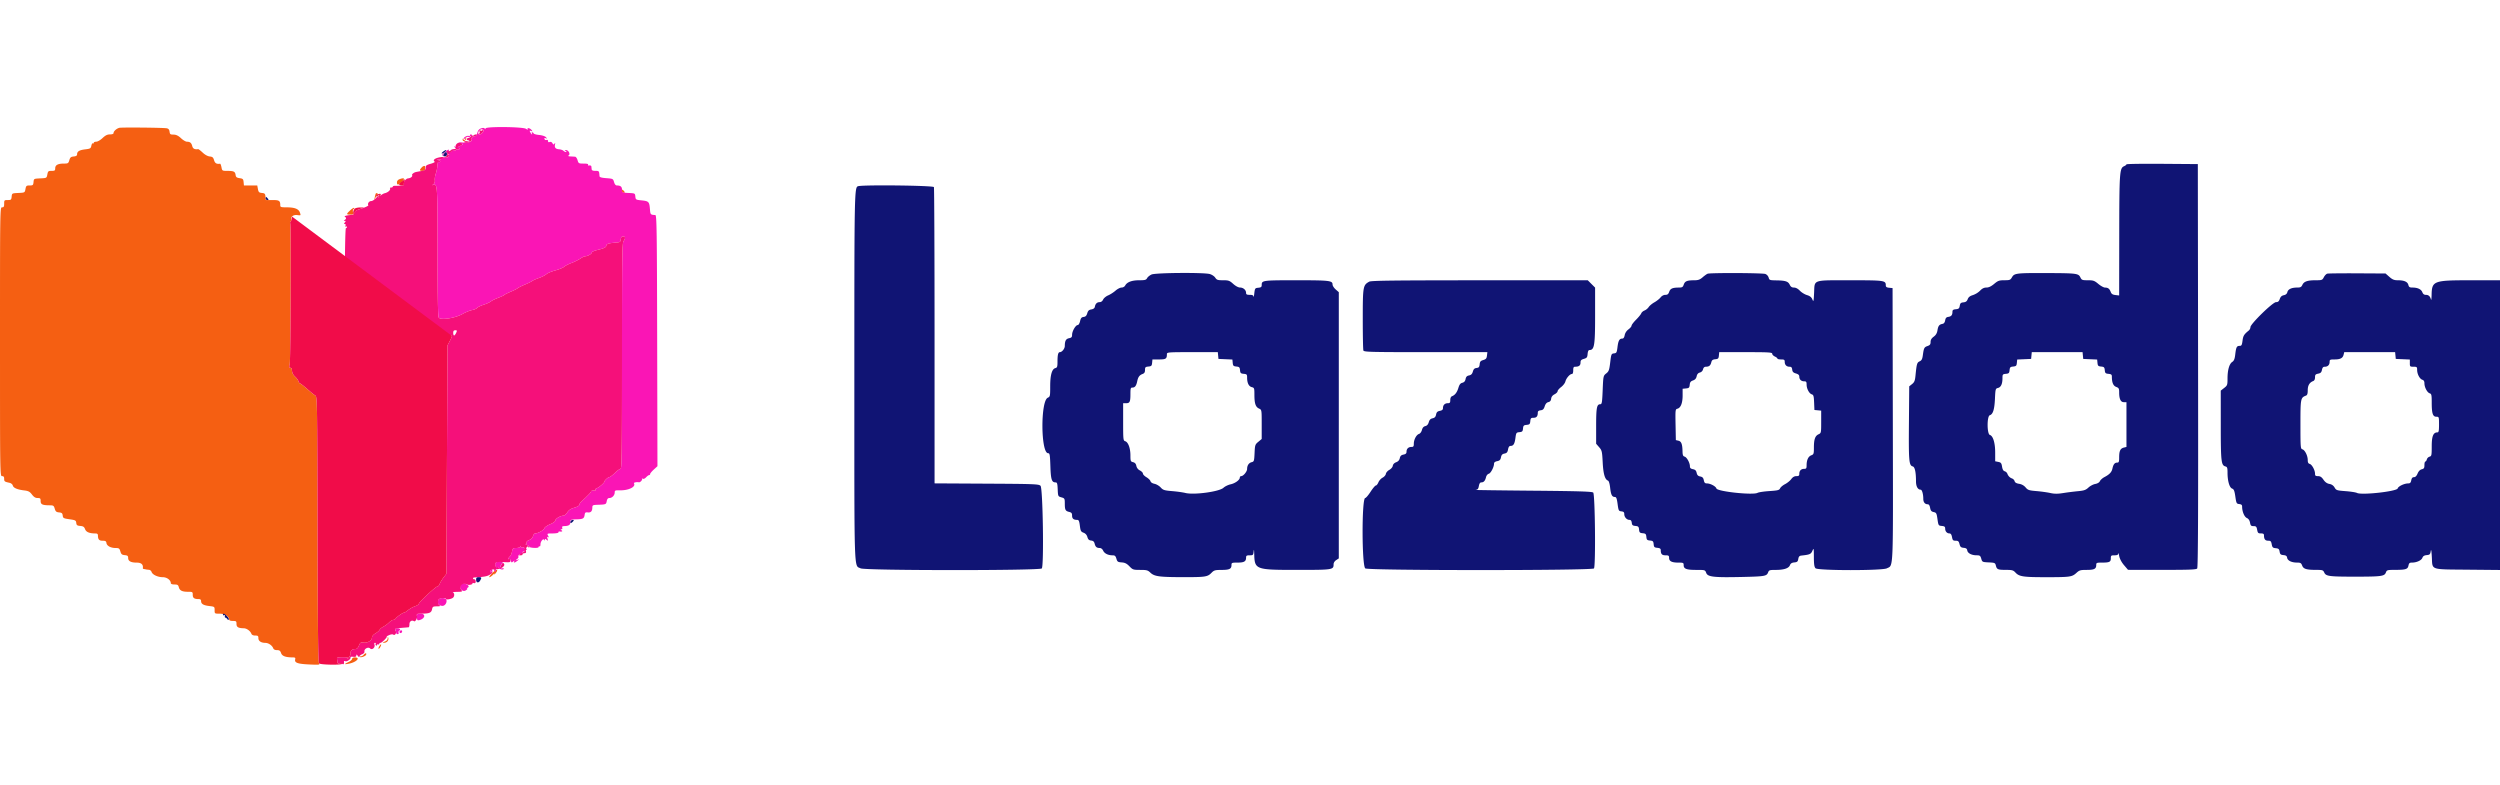
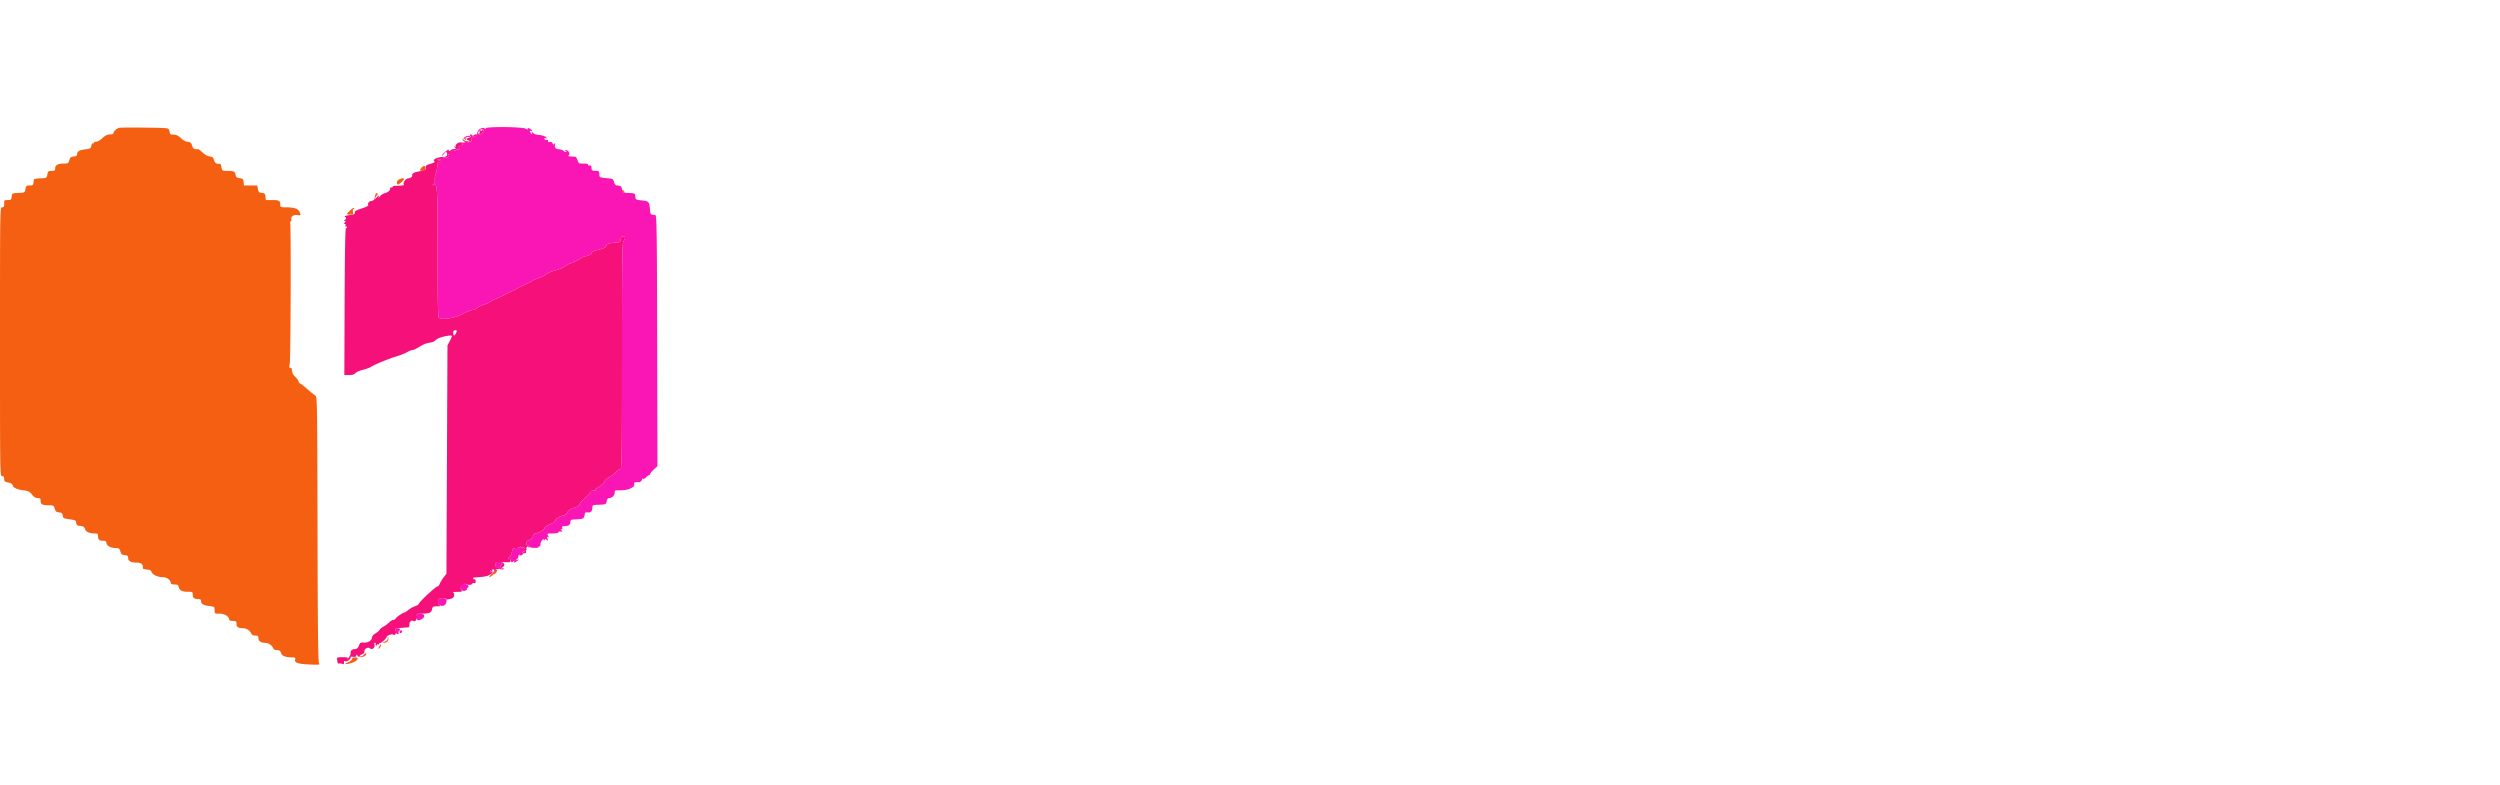
<svg xmlns="http://www.w3.org/2000/svg" t="1678863468354" class="icon" viewBox="0 0 3261 1024" version="1.1" p-id="8390" width="191.074" height="60">
  <path d="M155.604 166.743c-3.563 0.913-7.469 4.444-7.469 6.743 0 1.174-1.663 1.827-4.664 1.827-3.457 0-5.961 1.223-9.703 4.754-2.829 2.675-6.45 4.762-8.252 4.762-1.761 0-3.205 0.644-3.205 1.435 0 0.791-0.538 1.109-1.19 0.701-0.66-0.408-1.541 1.003-1.965 3.123-0.701 3.49-1.435 3.93-7.787 4.689-7.763 0.913-10.804 2.723-10.804 6.442 0 1.786-1.207 2.577-4.411 2.887-3.661 0.351-4.64 1.182-5.716 4.844-1.215 4.11-1.721 4.42-7.225 4.42-7.657 0-11.187 1.941-11.187 6.164 0 2.911-0.612 3.343-4.689 3.343-4.281 0-4.778 0.416-5.577 4.697-0.881 4.697-0.889 4.697-9.239 5.096-8.333 0.4-8.35 0.408-8.782 4.819-0.383 4.028-0.824 4.42-5.031 4.42-4.183 0-4.689 0.432-5.488 4.689-0.881 4.697-0.889 4.697-9.239 5.096-8.333 0.408-8.35 0.416-8.782 4.819-0.383 4.044-0.815 4.42-5.096 4.42-4.428 0-4.664 0.245-4.664 4.754 0 3.857-0.522 4.762-2.723 4.762-2.699 0-2.715 0.905-2.715 175.313s0.016 175.313 2.715 175.313c2.006 0 2.723 0.905 2.723 3.441 0 3.474 0.506 3.857 6.972 5.259 2.014 0.44 3.881 1.965 4.281 3.498 0.84 3.188 5.887 5.365 14.987 6.442 5.365 0.644 7.167 1.598 10.013 5.341 2.528 3.311 4.55 4.558 7.396 4.558 3.408 0 3.914 0.506 3.914 3.914 0 4.411 2.365 5.545 11.611 5.577 5.023 0.016 5.61 0.4 6.792 4.436 1.068 3.637 2.071 4.493 5.634 4.835 3.571 0.342 4.411 1.068 4.762 4.077 0.383 3.376 1.06 3.751 8.839 4.86 7.706 1.093 8.456 1.5 8.831 4.754 0.351 3.001 1.174 3.62 5.243 3.963 3.849 0.326 5.104 1.166 6.254 4.208 1.443 3.816 5.716 5.577 13.552 5.577 2.275 0 3.229 0.775 3.229 2.609 0 5.17 1.549 6.907 6.164 6.907 3.629 0 4.599 0.595 4.95 3.025 0.53 3.71 5.618 6.442 12.044 6.466 4.256 0.016 4.966 0.538 6.116 4.436 1.076 3.661 2.063 4.493 5.716 4.844 3.645 0.351 4.42 1.003 4.42 3.694 0 4.142 3.596 6.075 11.302 6.075 5.814 0 8.545 2.471 7.869 7.135-0.082 0.563 0.465 1.093 1.215 1.19 0.75 0.09 1.973 0.318 2.715 0.506 0.75 0.188 2.544 0.416 3.987 0.514a4.289 4.289 0 0 1 3.474 2.821c1.133 3.596 8.097 6.858 14.62 6.858 5.357 0 10.388 3.751 10.494 7.82 0.024 1.019 1.916 1.696 4.77 1.696 3.93 0 4.884 0.587 5.594 3.433 1.117 4.444 4.346 6.083 12.011 6.083 5.944 0 6.205 0.163 6.205 3.93 0 4.15 1.949 5.577 7.591 5.577 2.308 0 3.286 0.758 3.286 2.552 0 3.792 2.976 5.602 10.723 6.523 6.809 0.807 6.939 0.905 6.939 5.39 0 4.55 0.024 4.566 6.564 4.566 6.58 0 12.468 3.726 12.468 7.901 0 0.93 1.99 1.606 4.754 1.606 4.338 0 4.754 0.351 4.754 3.922 0 4.11 2.332 5.488 9.516 5.618 3.775 0.073 8.48 3.457 9.875 7.11 0.595 1.541 2.365 2.381 5.031 2.381 3.474 0 4.118 0.522 4.118 3.343 0 3.816 3.408 6.148 9.084 6.213 4.142 0.049 8.855 3.286 10.307 7.086 0.579 1.517 2.357 2.381 4.901 2.381 3.164 0 4.265 0.799 5.333 3.873 1.378 3.955 5.863 5.586 15.436 5.626 2.821 0.008 3.474 0.554 2.968 2.487-1.166 4.46 2.952 5.977 18.2 6.711 12.72 0.603 14.384 0.44 12.941-1.296-1.272-1.533-1.737-41.569-2.014-175.011-0.359-168.365-0.44-173.054-2.952-174.522-1.419-0.832-6.238-4.713-10.698-8.643-4.468-3.922-8.619-7.135-9.222-7.135-0.603 0-1.492-1.239-1.973-2.756-0.481-1.517-2.397-4.175-4.256-5.895-3.082-2.854-4.167-5.308-4.46-10.03-0.057-0.938-0.954-1.704-1.998-1.704-1.492 0-1.647-1.076-0.718-5.096 1.256-5.471 1.827-181.779 0.595-183.777-0.408-0.66-0.082-1.606 0.734-2.112a2.177 2.177 0 0 0 0.848-2.528c-1.305-3.408 2.601-6.311 7.632-5.667 4.811 0.612 4.835 0.595 3.482-3.286-1.68-4.819-6.858-6.817-17.678-6.817-6.931 0-7.95-0.334-7.95-2.609 0-6.034-1.288-6.907-10.25-6.907h-8.603l-0.424-4.42c-0.375-3.849-0.978-4.468-4.705-4.827-3.686-0.359-4.403-1.068-5.162-5.096l-0.872-4.68H318.18l-0.424-4.42c-0.375-3.906-0.978-4.493-5.186-5.096-3.808-0.546-4.852-1.354-5.227-4.077-0.636-4.534-2.316-5.39-10.584-5.414-6.898-0.024-6.996-0.082-7.877-4.762-0.489-2.601-1.321-4.672-1.851-4.591-4.526 0.669-6.629-0.571-7.812-4.599-1.068-3.629-2.071-4.493-5.61-4.835-2.642-0.253-6.222-2.218-9.247-5.072-2.715-2.56-5.365-4.591-5.879-4.517-4.509 0.652-6.866-0.546-7.706-3.906-1.068-4.248-2.878-5.74-6.988-5.773-1.574-0.008-5.031-2.063-7.689-4.566-3.27-3.082-6.213-4.583-9.157-4.672-5.145-0.139-5.219-0.196-5.871-4.452-0.342-2.259-1.541-3.482-3.767-3.832-5.316-0.84-58.742-1.345-61.702-0.579m450.961 14.8c-0.66 1.737-1.052 1.802-1.973 0.342-0.783-1.239-1.158-1.305-1.166-0.196-0.041 2.96 2.536 3.253 4.036 0.457 0.807-1.517 1.125-2.756 0.701-2.756-0.424 0-1.142 0.97-1.598 2.153m-56.606 36.995c-3.107 3.433-2.87 4.338 1.117 4.338 2.12 0 3.4-0.766 3.4-2.039 0-1.117 0.049-2.479 0.098-3.025 0.22-2.096-2.438-1.68-4.615 0.726m-29.118 15.313c-1.745 0.669-3.058 2.324-3.058 3.849 0 4.134 1.639 3.987 6.434-0.563 4.64-4.411 3.205-5.806-3.376-3.286M811.33 249.376c0 1.125 0.995 2.039 2.202 2.039 1.81 0 1.9-0.367 0.514-2.039-0.93-1.117-1.916-2.039-2.202-2.039-0.285 0-0.514 0.921-0.514 2.039m-321.124 3.041c-0.326 0.571-0.962 2.87-1.419 5.113-0.815 4.004-0.799 4.02 0.791 0.685 0.897-1.867 2.169-3.783 2.829-4.248 0.669-0.473 0.579-1.239-0.204-1.721-0.775-0.481-1.68-0.408-1.998 0.171m-33.391 21.926c-5.316 4.966-5.316 5.61-0.033 5.61 3.775 0 4.167-0.367 3.596-3.351-0.351-1.835 0.041-3.588 0.864-3.889 0.824-0.294 1.125-0.946 0.669-1.443-0.457-0.497-2.756 0.889-5.096 3.074M641.457 748.136c-2.536 2.617-3.906 4.754-3.041 4.754 0.864 0 2.911-1.37 4.542-3.058 1.639-1.68 2.536-2.136 1.99-1.019-0.538 1.125-0.016 0.856 1.166-0.595 5.137-6.344 1.468-6.409-4.656-0.082m-135.749 84.484c-0.098 1.9-1.484 3.433-3.889 4.314-3.18 1.158-3.311 1.378-0.848 1.468 3.588 0.139 6.376-3.033 5.528-6.279-0.514-1.99-0.66-1.9-0.791 0.497m-10.837 10.16c-0.954 1.533-1.435 3.09-1.076 3.457 0.367 0.359 1.378-0.669 2.242-2.291 2.055-3.841 1.101-4.795-1.166-1.166m-20.573 11.359c-0.93 1.125-2.642 2.039-3.792 2.039-1.158 0-1.761 0.334-1.354 0.742 1.288 1.296 7.632-0.897 8.399-2.903 0.97-2.536-1.117-2.454-3.253 0.122m-14.955 5.284c0 1.036-2.136 2.895-4.754 4.134-6.067 2.887-5.993 3.359 0.342 2.185 9.899-1.818 15.982-8.203 7.812-8.203-1.99 0-3.4 0.775-3.4 1.884" fill="#F55F12" p-id="8391" />
  <path d="M627.538 167.468c-2.569 0.872-4.077 2.609-4.844 5.577-0.62 2.365-1.688 4.354-2.389 4.42-3.099 0.285-5.806 2.291-5.202 3.857 1.305 3.417-3.311 5.259-11.383 4.558-4.289-0.367-6.711-0.408-5.398-0.082 1.321 0.326 2.047 1.15 1.631 1.835-0.424 0.677 0.179 0.872 1.337 0.432 4.142-1.59 2.03 1.003-2.299 2.821-3.319 1.394-4.689 1.468-5.537 0.277-0.766-1.068-0.946-0.921-0.563 0.457 0.334 1.199 1.778 1.867 3.498 1.615 1.615-0.236 2.935 0.204 2.935 0.978 0 0.766-0.856 1.068-1.9 0.669s-2.308-0.073-2.805 0.726c-0.62 1.011-1.696 1.027-3.498 0.065-2.145-1.15-2.454-1.011-1.761 0.807 0.636 1.647 0.196 2.071-1.729 1.655-1.419-0.31-2.389-1.394-2.161-2.414 0.554-2.446-8.252 4.346-8.937 6.89-0.285 1.052 0.718 0.391 2.226-1.476l2.74-3.4 2.74 2.935c3.156 3.384 1.378 4.95-5.61 4.925-2.03-0.008-3.376 0.514-2.976 1.158 0.4 0.644-0.987 1.256-3.09 1.362-3.237 0.155-3.343 0.269-0.742 0.775 1.696 0.326 2.723 1.166 2.291 1.875-0.44 0.709-1.264 0.995-1.835 0.644-1.068-0.66-1.174-0.285-1.924 6.711-0.245 2.242-1.174 6.262-2.071 8.937-0.897 2.675-1.403 6.344-1.125 8.154 0.294 1.908-0.416 4.012-1.672 4.998-1.973 1.541-1.965 1.631 0.098 0.913 4.95-1.712 5.202 2.577 5.202 87.689 0 58.481 0.448 83.718 1.509 85.422 2.34 3.743 21.176 0.881 31.157-4.746 4.085-2.299 9.654-4.574 12.386-5.056 2.723-0.481 5.675-1.745 6.556-2.805 0.881-1.06 4.77-2.96 8.635-4.216 3.865-1.264 8.032-3.164 9.255-4.224 1.223-1.068 5.504-3.188 9.508-4.705 4.004-1.525 7.591-3.205 7.967-3.735 0.375-0.538 4.044-2.381 8.162-4.11 4.11-1.721 8.391-3.881 9.508-4.795 1.125-0.913 5.406-3.058 9.516-4.762 4.11-1.704 8.293-3.767 9.296-4.574 0.995-0.807 4.925-2.56 8.725-3.898 3.8-1.337 8.179-3.571 9.728-4.966 1.557-1.394 6.8-3.604 11.66-4.917 4.86-1.305 10.062-3.457 11.554-4.778 1.492-1.321 5.773-3.531 9.516-4.917 3.735-1.378 8.863-3.906 11.399-5.618 2.536-1.704 5.406-3.099 6.393-3.099 3.131 0 8.709-3.099 8.709-4.835 0-0.93 3.205-2.438 7.135-3.359 8.937-2.104 11.889-3.604 11.889-6.058 0-1.916 4.044-3.033 13.593-3.743 4.069-0.302 4.819-0.889 5.186-4.085 0.302-2.642 1.199-3.743 3.058-3.743 3.107 0 3.319 2.373 0.546 6.042-1.729 2.275-1.998 22.513-1.998 149.831C811.33 588.577 811.037 611.556 809.455 611.556c-1.027 0-4.395 2.446-7.477 5.439-3.082 2.984-6.376 5.431-7.331 5.431-1.566 0-6.417 4.591-6.417 6.075 0 1.394-6.931 7.379-9.491 8.187-1.533 0.489-2.422 1.468-1.981 2.177 0.44 0.718 0.294 1.215-0.318 1.101-2.634-0.457-5.855 0.212-5.553 1.15 0.277 0.889-1.99 3.27-12.9 13.528-1.305 1.231-2.373 3.025-2.373 3.995s-2.911 2.593-6.458 3.62c-4.615 1.329-7.233 3.066-9.173 6.099-1.492 2.34-3.816 4.273-5.162 4.305-3.922 0.082-10.47 4.012-10.47 6.279 0 1.207-2.821 3.245-6.752 4.884-3.718 1.541-7.102 3.898-7.526 5.227-0.791 2.487-8.333 6.76-11.938 6.76-1.117 0-2.43 1.598-2.911 3.539-0.571 2.242-2.373 4.101-4.933 5.064-2.357 0.889-3.767 2.251-3.384 3.262 0.367 0.954-0.082 1.769-0.987 1.818-0.913 0.041-0.285 0.636 1.403 1.313 1.68 0.677 3.058 1.745 3.058 2.373 0 0.636 2.748 1.296 6.116 1.468 3.751 0.196 6.116-0.261 6.116-1.182 0-0.824 0.53-1.174 1.19-0.766 0.652 0.4 1.182-0.75 1.182-2.569 0-3.922 3.808-8.464 4.884-5.814 0.497 1.231 0.709 1.19 0.791-0.171 0.09-1.582 0.448-1.582 2.34-0.016 1.99 1.655 2.12 1.509 1.215-1.362-0.75-2.348-0.579-2.944 0.612-2.202 1.264 0.783 1.288 0.351 0.098-1.867-1.484-2.781-1.264-2.887 5.985-2.887 4.134 0 7.518-0.612 7.518-1.354 0-0.75 0.465-1.288 1.019-1.199 3.514 0.554 5.072-0.22 3.058-1.525-1.574-1.011-1.615-1.321-0.196-1.337 1.084-0.008 1.525-0.864 1.068-2.055-0.579-1.492 0.204-2.063 2.911-2.136 5.61-0.147 7.771-1.606 7.771-5.259 0-3.115 0.489-3.335 7.877-3.531 8.643-0.228 10.021-1.011 10.698-6.067 0.367-2.789 1.101-3.319 4.061-2.976 4.02 0.473 5.855-1.517 5.944-6.409 0.049-2.984 0.66-3.302 6.8-3.523 10.943-0.383 11.122-0.448 11.978-4.754 0.571-2.862 1.606-4.077 3.474-4.077 3.523 0 6.923-3.555 6.923-7.233 0-2.675 0.669-2.944 6.858-2.805 11.212 0.261 21.021-4.566 18.281-9.002-0.718-1.166 3.188-2.055 6.531-1.484 1.769 0.302 4.982-3.523 3.938-4.68-0.522-0.579-0.139-0.587 0.848-0.016 1.117 0.644 2.829-0.057 4.477-1.818 1.46-1.574 3.253-2.862 3.971-2.862 0.718 0 1.305-0.644 1.305-1.427 0-0.791 2.145-3.4 4.77-5.806l4.778-4.371-0.359-163.734c-0.318-144.409-0.595-163.75-2.397-163.864-6.425-0.424-6.45-0.448-7.078-8.073-0.775-9.32-1.557-10.111-11-11.09-7.314-0.75-7.608-0.938-8.007-5.015-0.408-4.191-0.497-4.24-8.904-4.64-8.333-0.4-8.497-0.473-8.497-4.273 0-3.881-1.99-5.512-6.711-5.512-1.557 0-2.854-1.574-3.669-4.42-1.223-4.289-1.509-4.436-10.046-5.096-6.523-0.506-8.831-1.207-8.929-2.715-0.432-6.686-0.514-6.8-5.3-6.8-3.245 0-4.811-0.644-4.925-2.039a137.331 137.331 0 0 0-0.375-3.735c-0.106-0.938-1.313-1.509-2.683-1.272-1.484 0.261-2.12-0.147-1.59-1.019 0.595-0.946-1.394-1.443-5.781-1.443-6.368 0-6.735-0.212-7.942-4.42-0.693-2.422-2.161-4.468-3.253-4.55a633.653 633.653 0 0 0-6.067-0.359c-2.846-0.163-3.523-0.579-2.234-1.394 2.471-1.566-0.318-6.955-3.588-6.923-2.006 0.016-2.047 0.204-0.294 1.337 1.199 0.766 1.378 1.321 0.44 1.337-0.881 0.008-2.414-0.742-3.4-1.68-0.987-0.938-3.588-1.835-5.773-1.998-4.591-0.351-6.14-2.21-5.251-6.303 0.465-2.161 0.294-2.43-0.685-1.052-1.084 1.533-1.566 1.435-2.675-0.546-0.824-1.484-2.193-2.087-3.555-1.566-1.46 0.563-2.202 0.122-2.202-1.296 0-1.288-0.766-1.843-1.933-1.403a2.039 2.039 0 0 1-2.642-1.142c-0.506-1.305-0.016-1.639 1.582-1.084 2.079 0.726 2.104 0.587 0.228-1.419-1.158-1.239-5.039-2.495-8.815-2.854-3.702-0.342-6.947-1.264-7.208-2.047-0.253-0.775-1.068-1.411-1.794-1.411s-0.946 0.612-0.489 1.354c0.465 0.75 0.522 1.362 0.13 1.362s-1.362-1.207-2.153-2.691c-1.223-2.283-1.076-2.552 0.97-1.778 2.12 0.791 2.185 0.62 0.546-1.394-2.039-2.511-6.336-3.213-4.844-0.791 0.514 0.824-0.522 0.546-2.291-0.612-4.199-2.748-52.822-3.196-52.855-0.489-0.016 1.15-0.318 1.19-1.019 0.147-0.677-1.011-2.202-1.084-4.721-0.236m3.041 2.813c0 2.275-2.756 5.031-5.023 5.031-2.218 0-2.299-3.001-0.139-5.162 2.161-2.161 5.162-2.087 5.162 0.13m-17.662 6.474c0 0.791-0.603 1.068-1.337 0.612-1.663-1.027-6.817 1.631-6.817 3.523 0 0.775 0.995 0.416 2.21-0.799 1.215-1.223 3.033-1.9 4.036-1.517 1.003 0.383 2.185 0.098 2.634-0.628 0.448-0.726 1.484-0.905 2.291-0.408 0.881 0.546 1.084 0.277 0.506-0.66-1.215-1.965-3.523-2.047-3.523-0.122m65.339 536.383c-0.065 1.011-2.014 1.704-4.803 1.704-4.281 0-4.77 0.416-5.577 4.705-0.489 2.593-1.737 5.414-2.781 6.279-2.063 1.712-2.65 4.591-0.693 3.376 0.66-0.408 1.549 0.579 1.973 2.185 0.677 2.593 1.027 2.707 3.131 1.003 1.525-1.231 2.006-1.313 1.345-0.22-1.411 2.348 0.628 2.047 3.898-0.571l2.715-2.177-2.715 0.864c-2.609 0.832-2.617 0.791-0.204-1.084 1.386-1.068 2.136-2.569 1.672-3.319-1.027-1.655 2.829-4.012 5.863-3.588 1.199 0.171 1.411 0.041 0.465-0.277-0.938-0.326-1.354-1.166-0.921-1.867a1.517 1.517 0 0 1 2.087-0.473c0.718 0.44 1.133-0.008 0.921-1.003-0.204-0.987 0.44-1.631 1.427-1.427 0.995 0.212 1.411-0.261 0.93-1.036-0.481-0.783-1.443-1.068-2.145-0.636-0.693 0.432-1.264 0.073-1.264-0.799s-0.872-1.248-1.949-0.84c-1.068 0.416-2.251 0.016-2.609-0.872-0.489-1.207-0.685-1.19-0.766 0.073m-31.173 20.581c-1.199 0.758-1.5 2.234-0.872 4.224s0.326 3.457-0.864 4.191c-1.509 0.938-1.517 1.435-0.049 2.887 0.987 0.962 1.647 1.142 1.476 0.4-0.758-3.278 1.737-6.23 3.808-4.517 2.528 2.096 5.586 2.601 6.531 1.068 0.4-0.644-0.546-0.921-2.104-0.628-2.944 0.571-2.781-3.571 0.269-6.8 0.824-0.864 0.962-0.375 0.4 1.362-0.693 2.112-0.579 2.283 0.506 0.742 2.422-3.417-4.697-5.708-9.1-2.927m-7.094 8.562c-0.897 3.62-0.734 5.325 0.571 6.067 0.864 0.497 1.117 0.4 0.563-0.212s-0.367-1.875 0.408-2.813c0.978-1.182 0.978-1.973-0.008-2.585-0.783-0.481-1.476-0.685-1.533-0.457m-38.43 19.7c-4.069 4.069 1.492 11.293 6.164 8.015 1.696-1.182 2.487-2.161 1.753-2.177-0.726-0.008-0.44-0.579 0.636-1.256 1.468-0.93 1.574-1.688 0.424-3.074-1.631-1.965-7.526-2.952-8.978-1.509m-29.167 19.839c-3.017 3.629-0.84 7.926 4.305 8.488 3.629 0.4 6.882-4.477 5.455-8.179-0.962-2.511-7.755-2.732-9.76-0.31m-28.531 23.215c0.147 3.914 0.579 4.468 3.017 3.873 7.755-1.884 8.937-8.448 1.525-8.448-4.477 0-4.705 0.228-4.542 4.574m-28.099 16.83c0.546 1.305 1.019 3.041 1.052 3.849 0.033 0.807 0.905 1.468 1.933 1.468s1.566-0.791 1.19-1.761c-0.367-0.978-0.09-2.136 0.628-2.577 2.487-1.541 1.272-3.359-2.242-3.359-2.846 0-3.351 0.473-2.56 2.381m5.48 1.598c-0.93 1.509 1.215 3.131 2.471 1.875 1.288-1.296 1.052-3.139-0.408-3.139-0.709 0-1.631 0.571-2.063 1.264" fill="#FA15B5" p-id="8392" />
  <path d="M629.331 169.491c-0.065 0.978-1.044 1.305-2.381 0.791-1.696-0.652-2.063-0.318-1.435 1.313 0.457 1.199 0.106 2.479-0.783 2.846-0.946 0.383-0.701 0.701 0.587 0.766 2.789 0.13 5.749-3.319 4.819-5.626-0.514-1.272-0.734-1.296-0.807-0.09m-12.068 7.453c-0.897 0.897-1.639 1.052-1.655 0.342-0.008-0.709-0.53-0.489-1.15 0.497a5.52 5.52 0 0 1-3.417 2.12c-2.34 0.342-3.188 2.887-0.962 2.887 0.685 0 1.761 0.538 2.381 1.207 0.66 0.701-0.408 0.84-2.52 0.334-2.014-0.481-4.036-0.261-4.501 0.489-0.489 0.791 0.824 1.362 3.147 1.362 4.142 0 7.869-3.001 6.491-5.235-0.685-1.101 2.136-3.123 4.86-3.482 1.973-0.253 2.813-2.153 0.946-2.153a6.01 6.01 0 0 0-3.62 1.631m-22 11.261c-0.921 1.117-1.321 2.952-0.889 4.077 0.514 1.354-0.024 2.055-1.582 2.055-1.313 0-3.653 0.897-5.219 1.99-1.566 1.101-3.278 1.557-3.816 1.019-0.53-0.53-0.848-0.359-0.693 0.391 1.003 4.958-0.188 6.8-4.468 6.931-8.88 0.277-15.468 3.767-11.62 6.148 0.824 0.506-1.492 1.761-5.137 2.789-5.594 1.582-6.637 2.389-6.654 5.194-0.024 2.797-0.881 3.457-5.463 4.256-2.993 0.514-6.336 1.15-7.42 1.403-2.495 0.579-5.357 2.935-4.762 3.922 1.019 1.688-1.802 4.02-5.194 4.297-3.506 0.294-7.42 6.409-5.39 8.431 0.693 0.701-5.113 1.305-12.231 1.272-1.305-0.008-2.381 0.497-2.381 1.117 0 0.62-0.954 1.125-2.12 1.125-1.158 0-1.827 0.465-1.476 1.036 1.15 1.867-2.438 5.292-6.597 6.295-2.242 0.546-5.153 2.324-6.474 3.963-2.218 2.756-2.332 2.781-1.59 0.261 0.579-1.965-0.294-1.492-3.139 1.696-2.169 2.43-5.21 4.42-6.752 4.42-2.821 0-5.096 3.311-3.767 5.471 0.391 0.628-3.523 2.511-8.7 4.183-7.347 2.365-9.32 3.547-8.969 5.374 0.367 1.916-0.954 2.528-7.135 3.294-4.436 0.554-6.882 1.386-5.895 1.998 2.193 1.354 2.153 2.87-0.122 4.305-1.5 0.954-1.492 1.158 0.049 1.174 1.509 0.016 1.541 0.416 0.179 2.055-1.329 1.606-1.337 2.039-0.024 2.039 0.954 0 1.321 0.913 0.864 2.112-0.465 1.207-0.236 1.753 0.53 1.28 0.742-0.457 1.345-0.188 1.345 0.603 0 0.799-0.603 1.443-1.337 1.443-0.872 0-1.468 33.945-1.704 95.81L449.151 489.244h6.156c4.33 0 6.8-0.75 8.333-2.544 1.199-1.394 5.455-3.302 9.475-4.232 4.012-0.921 8.823-2.666 10.69-3.865 4.974-3.196 23.818-10.935 33.766-13.87 4.738-1.403 10.739-3.8 13.324-5.325 2.593-1.533 5.781-2.781 7.086-2.781 1.305 0 5.251-1.827 8.766-4.053 3.514-2.234 8.073-4.411 10.119-4.844 2.047-0.432 5.088-1.06 6.743-1.394 1.663-0.342 4.248-1.933 5.749-3.539 2.471-2.658 18.396-6.352 20.083-4.656 0.31 0.302-0.856 3.213-2.593 6.466l-3.156 5.904-0.677 148.918-0.677 148.918-3.735 4.901c-2.055 2.691-4.338 6.466-5.064 8.382-0.734 1.924-2.153 3.49-3.156 3.49-2.161 0-24.063 20.491-24.063 22.513 0 0.775-2.291 2.226-5.096 3.229a35.209 35.209 0 0 0-8.937 5.031c-2.112 1.761-4.436 3.205-5.153 3.205-1.712 0-9.72 5.626-11.122 7.812a4.118 4.118 0 0 1-3.115 1.704c-1.117 0-3.563 1.525-5.422 3.392a36.775 36.775 0 0 1-7.485 5.504c-2.251 1.166-4.42 2.976-4.819 4.02-0.408 1.052-2.821 3.139-5.374 4.64-2.829 1.672-4.632 3.8-4.632 5.471 0 3.8-5.855 7.314-10.943 6.564-3.661-0.53-4.379-0.065-6.05 3.93-1.411 3.368-2.74 4.526-5.194 4.526-3.743 0-6.173 2.381-5.651 5.545 0.188 1.174-0.856 3.62-2.332 5.431-1.476 1.81-2.283 2.536-1.802 1.598 0.905-1.761 0.326-1.973-5.398-1.973-7.771 0-8.594 0.269-8.138 2.65 0.245 1.313 0.497 3.18 0.554 4.167 0.057 0.978 1.174 1.606 2.487 1.394 1.305-0.22 3.139 0.082 4.077 0.669 1.533 0.962 2.316-0.481 1.875-3.457-0.082-0.538 0.783-0.612 1.924-0.179 2.316 0.889 7.746-3.319 6.629-5.129-0.391-0.644 1.15-0.946 3.433-0.677 3.05 0.351 4.142-0.073 4.142-1.639 0-1.688 0.408-1.582 1.998 0.514 1.166 1.549 2.014 1.924 2.039 0.913 0.024-0.954 1.598-2.332 3.498-3.05 2.079-0.791 3.302-2.193 3.058-3.506-0.652-3.58 4.901-6.613 7.437-4.069 2.577 2.577 7.037-1.476 5.643-5.121-0.497-1.28-0.188-2.234 0.726-2.234 0.872 0 1.231 0.571 0.799 1.264-0.424 0.701-0.155 1.655 0.603 2.12 0.758 0.473 1.378 0.171 1.378-0.66 0-0.84 0.612-1.142 1.362-0.685 0.75 0.465 1.362 0.196 1.362-0.595s0.775-1.443 1.737-1.443c1.753 0 9.638-8.097 7.991-8.211-0.497-0.033 0.938-0.872 3.18-1.867 2.242-0.987 4.615-1.313 5.268-0.718 2.096 1.908 4.786-1.827 3.311-4.607-1.753-3.302-1.639-3.359 7.763-4.126 4.468-0.359 8.578-0.701 9.141-0.758 0.563-0.049 1.019-1.933 1.019-4.175 0-3.62 3.229-5.667 5.904-3.735 1.615 1.166 4.493-3.563 3.938-6.466-0.62-3.229-0.342-3.384 5.969-3.408 10.038-0.024 12.761-1.142 13.65-5.594 0.701-3.531 1.305-3.898 6.385-3.922 3.873-0.008 5.007-0.4 3.661-1.248-2.471-1.566-3.09-5.594-1.207-7.852 1.606-1.941 9.263-2.422 9.263-0.579 0 1.451 6.858 0.318 9.173-1.517 2.193-1.737 2.193-6.018 0-6.907-0.93-0.375 1.59-0.734 5.602-0.791 6.205-0.09 7.061-0.4 5.675-2.071-2.919-3.514-1.215-8.211 3.041-8.366 2.079-0.082 4.053 0.302 4.379 0.832 0.334 0.538 2.145 0.685 4.02 0.326 1.875-0.359 3.115-1.142 2.748-1.729-0.367-0.595 0.432-0.791 1.761-0.44 1.753 0.457 2.43-0.147 2.43-2.169 0-1.541-0.783-2.797-1.745-2.797-2.251 0-2.299-2.242-0.049-2.357 14.425-0.758 18.551-1.729 22.252-5.21 2.911-2.748 3.164-3.294 0.97-2.153-2.479 1.296-2.878 1.166-2.593-0.807 0.269-1.818 1.745-2.34 6.629-2.357 8.154-0.041 14.963-5.398 10.421-8.203-0.766-0.473-2.063 1.036-2.87 3.359-1.182 3.392-1.843 3.914-3.359 2.65-1.46-1.207-1.916-1.142-1.998 0.302-0.057 1.019-0.75 0.106-1.525-2.03-1.908-5.251 0-6.246 10.731-5.594 7.852 0.481 8.57 0.294 8.57-2.21 0-1.509-0.612-2.357-1.362-1.892-2.071 1.28-1.623-1.492 0.538-3.286 1.044-0.864 2.291-3.686 2.781-6.279 0.799-4.265 1.313-4.705 5.463-4.705 2.52 0 4.892-0.766 5.268-1.704 0.522-1.288 0.709-1.296 0.791-0.041 0.057 0.913 1.027 1.305 2.145 0.872 1.125-0.424 2.087-0.253 2.145 0.383 0.057 0.644 0.31 2.218 0.554 3.498 0.245 1.288 0.049 2.21-0.448 2.055-0.489-0.163-2.397 0.775-4.248 2.079l-3.359 2.365h3.099c1.721 0 2.732-0.603 2.259-1.354-0.457-0.75 0.489-1.362 2.12-1.362 2.357 0 2.838-0.636 2.357-3.131-0.669-3.506 2.316-7.502 3.474-4.64 0.506 1.248 0.701 1.223 0.783-0.09 0.057-0.954-1.272-2.291-2.952-2.968-1.688-0.677-2.316-1.272-1.403-1.313 0.905-0.049 1.354-0.864 0.987-1.818-0.383-1.011 1.027-2.373 3.384-3.262 2.56-0.962 4.362-2.821 4.933-5.064 0.481-1.941 1.794-3.539 2.911-3.539 3.604 0 11.147-4.273 11.938-6.76 0.424-1.329 3.808-3.686 7.526-5.227 3.93-1.639 6.752-3.677 6.752-4.884 0-2.267 6.548-6.197 10.47-6.279 1.345-0.033 3.669-1.965 5.162-4.305 1.941-3.033 4.558-4.77 9.173-6.099 3.547-1.027 6.458-2.65 6.458-3.62s1.068-2.764 2.373-3.995c10.91-10.258 13.177-12.639 12.9-13.528-0.302-0.938 2.919-1.606 5.553-1.15 0.612 0.114 0.758-0.383 0.318-1.101-0.44-0.709 0.448-1.688 1.981-2.177 2.56-0.807 9.491-6.792 9.491-8.187 0-1.484 4.852-6.075 6.417-6.075 0.954 0 4.248-2.446 7.331-5.431 3.082-2.993 6.45-5.439 7.477-5.439 1.582 0 1.875-22.978 1.875-147.189 0-127.318 0.269-147.556 1.998-149.831 2.772-3.669 2.56-6.042-0.546-6.042-1.859 0-2.756 1.101-3.058 3.743-0.367 3.196-1.117 3.783-5.186 4.085-9.548 0.709-13.593 1.827-13.593 3.743 0 2.454-2.952 3.955-11.889 6.058-3.93 0.921-7.135 2.43-7.135 3.359 0 1.737-5.577 4.835-8.709 4.835-0.987 0-3.857 1.394-6.393 3.099-2.536 1.712-7.665 4.24-11.399 5.618-3.743 1.386-8.024 3.596-9.516 4.917-1.492 1.321-6.694 3.474-11.554 4.778-4.86 1.313-10.103 3.523-11.66 4.917-1.549 1.394-5.928 3.629-9.728 4.966-3.8 1.337-7.73 3.09-8.725 3.898-1.003 0.807-5.186 2.87-9.296 4.574-4.11 1.704-8.391 3.849-9.516 4.762-1.117 0.913-5.398 3.074-9.508 4.795-4.118 1.729-7.787 3.571-8.162 4.11-0.375 0.53-3.963 2.21-7.967 3.735-4.004 1.517-8.285 3.637-9.508 4.705-1.223 1.06-5.39 2.96-9.255 4.224-3.865 1.256-7.755 3.156-8.635 4.216-0.881 1.06-3.832 2.324-6.556 2.805-2.732 0.481-8.301 2.756-12.386 5.056-9.981 5.626-28.816 8.488-31.157 4.746-1.06-1.704-1.509-26.941-1.509-85.422 0-85.112-0.253-89.401-5.202-87.689-2.063 0.718-2.071 0.628-0.098-0.913 1.256-0.987 1.965-3.09 1.672-4.998-0.277-1.81 0.228-5.48 1.125-8.154 0.897-2.675 1.827-6.694 2.071-8.937 0.75-6.996 0.856-7.371 1.924-6.711 0.571 0.351 1.394 0.065 1.835-0.644 0.432-0.709-0.595-1.549-2.291-1.875-2.715-0.522-2.65-0.612 0.579-0.775 2.014-0.106 4.069-0.856 4.574-1.663 0.506-0.815 1.965-1.207 3.245-0.872 1.28 0.342 3.474-0.22 4.86-1.239 1.394-1.019 1.802-1.851 0.913-1.851s-1.615-0.644-1.615-1.435c0-0.791 0.701-1.003 1.566-0.473 0.97 0.603 1.199 0.375 0.603-0.595-0.579-0.93-0.106-1.574 1.142-1.574 1.166 0 2.12-0.677 2.12-1.5 0-0.832 0.897-1.158 1.998-0.742 1.101 0.424 2.381 0.139 2.854-0.628 0.473-0.766 1.721-1.06 2.764-0.66 1.044 0.4 1.9 0.139 1.9-0.587s-1.068-1.337-2.381-1.37c-1.305-0.024-0.245-0.978 2.357-2.104 3.751-1.631 4.314-2.316 2.715-3.327-2.87-1.81-4.827-1.606-6.752 0.709M595.003 434.204c-0.856 1.867-2.063 3.4-2.691 3.4-0.628 0-1.142-1.533-1.142-3.4 0-2.479 0.726-3.4 2.691-3.4 2.373 0 2.503 0.4 1.142 3.4" fill="#F5107A" p-id="8393" />
-   <path d="M578.181 197.622c-1.451 1.06-2.332 2.234-1.957 2.601 0.375 0.375 2.12-0.497 3.881-1.924 3.694-2.993 2.039-3.571-1.924-0.677m0.758 3.514c-1.231 2.299-1.036 2.715 1.313 2.715 1.859 0 2.764-0.889 2.764-2.715 0-1.5-0.587-2.723-1.313-2.723-0.718 0-1.965 1.223-2.764 2.723m2194.808 13.25c0 0.579-1.362 1.655-3.033 2.389-5.928 2.634-6.27 7.396-6.376 90.429L2764.231 385.41l-4.852-0.563c-3.71-0.432-5.17-1.403-6.197-4.118-1.59-4.167-3.49-5.594-7.51-5.618-1.606-0.016-5.488-2.169-8.619-4.778-5.088-4.248-6.548-4.762-13.65-4.762-7.298 0-8.097-0.302-9.72-3.677-2.536-5.259-4.738-5.545-43.396-5.7-40.175-0.155-42.842 0.163-45.875 5.504-2.006 3.523-2.862 3.857-9.883 3.865-6.792 0.008-8.35 0.571-13.381 4.77-3.914 3.27-7.061 4.754-10.07 4.754-3.09 0-5.52 1.207-8.309 4.11a25.4 25.4 0 0 1-9.312 5.716c-3.849 1.15-5.773 2.675-6.784 5.341-1.044 2.772-2.471 3.832-5.545 4.134-3.408 0.334-4.256 1.117-4.827 4.485-0.579 3.425-1.394 4.142-5.104 4.501-3.49 0.334-4.411 1.044-4.428 3.4-0.033 4.216-1.517 6.018-5.406 6.572-2.552 0.351-3.563 1.484-4.093 4.534-0.457 2.658-1.631 4.232-3.4 4.566-4.281 0.791-5.708 2.585-6.629 8.35-0.612 3.808-2.047 6.262-4.925 8.391-2.87 2.12-4.069 4.15-4.069 6.898 0 3.09-0.824 4.175-4.02 5.292-4.297 1.5-4.795 2.487-6.107 12.19-0.66 4.844-1.59 6.605-4.118 7.755-3.441 1.566-3.922 3.237-5.439 18.591-0.66 6.703-1.451 8.66-4.485 11.081l-3.686 2.935-0.391 48.158c-0.4 49.715 0.073 55.032 4.99 56.312 2.756 0.726 4.232 7.567 4.232 19.553 0 6.54 2.381 10.78 6.042 10.78 1.827 0 3.474 5.749 3.474 12.133 0 4.191 2.21 6.898 5.643 6.898 1.639 0 2.658 1.451 3.262 4.672 0.693 3.694 1.672 4.86 4.64 5.504 3.433 0.758 3.865 1.557 4.958 9.255 1.174 8.227 1.305 8.439 5.618 8.855 3.539 0.334 4.42 1.027 4.42 3.465 0 3.645 2.373 6.295 5.643 6.295 1.647 0 2.658 1.468 3.278 4.762 0.775 4.118 1.411 4.754 4.778 4.754 3.245 0 4.077 0.726 5.023 4.42 0.938 3.653 1.875 4.485 5.39 4.835 3.164 0.31 4.362 1.174 4.68 3.359 0.53 3.653 5.667 6.368 12.117 6.393 4.354 0.016 5.039 0.506 6.164 4.436 1.231 4.305 1.468 4.428 9.695 4.819 7.909 0.383 8.497 0.636 9.336 4.077 1.248 5.088 2.577 5.667 13.12 5.692 8.138 0.016 9.622 0.432 12.443 3.474 4.884 5.276 10.013 6.058 39.637 6.058 31.793 0 34.108-0.318 39.865-5.569 3.857-3.531 5.259-3.938 13.462-3.938 9.834 0 12.419-1.337 12.419-6.393 0-2.878 0.587-3.123 7.363-3.123 9.858 0 11.668-0.864 11.668-5.577 0-3.588 0.416-3.938 4.754-3.938 3.563 0 4.795-0.595 4.909-2.373 0.082-1.313 0.66 0.236 1.288 3.433 0.709 3.604 3.107 8.097 6.311 11.84l5.162 6.042 44.342 0.041c35.69 0.041 44.635-0.31 45.867-1.794 1.125-1.354 1.435-71.536 1.182-264.673l-0.342-262.822-46.543-0.359c-25.604-0.196-46.543 0.114-46.543 0.701m-1654.339 28.466c-4.941 1.28-5.015 5.039-5.015 247.631 0 264.64-0.603 246.335 8.195 250.876 5.708 2.952 233.875 3.058 236.321 0.106 2.935-3.539 1.394-104.739-1.639-107.781-2.259-2.251-7.273-2.454-70.329-2.813l-67.907-0.383V438.347c0-105.677-0.375-193.113-0.824-194.295-0.799-2.087-91.146-3.18-98.803-1.199M346.548 258.892c0 1.117 0.995 2.039 2.202 2.039 1.81 0 1.9-0.367 0.514-2.039-0.93-1.117-1.916-2.039-2.202-2.039-0.285 0-0.514 0.921-0.514 2.039m1155.604 99.154c-2.365 1.027-4.99 3.147-5.822 4.697-1.296 2.422-2.789 2.829-10.364 2.829-9.557 0-15.852 2.357-18.241 6.809-0.832 1.566-2.846 2.707-4.746 2.707-1.818 0-5.398 1.835-7.95 4.085-2.56 2.242-6.882 5.007-9.614 6.148-2.723 1.142-5.643 3.588-6.482 5.431-0.962 2.104-2.658 3.359-4.55 3.359-3.384 0-5.528 2.087-6.27 6.107-0.334 1.778-1.9 2.944-4.566 3.4-3.139 0.53-4.346 1.68-5.341 5.039-0.946 3.213-2.177 4.46-4.713 4.754-2.723 0.326-3.677 1.46-4.632 5.504-0.685 2.927-2.014 5.096-3.115 5.096-2.658 0-7.314 8.024-7.314 12.606-0.008 3.074-0.734 3.914-3.963 4.558-4.085 0.824-5.504 3.417-5.537 10.144-0.024 3.498-3.653 8.024-6.442 8.024-2.202 0-3.09 3.514-3.09 12.19 0 6.752-0.391 7.983-2.74 8.594-4.55 1.19-6.776 9.002-6.776 23.802 0 12.753-0.155 13.487-3.188 14.873-9.565 4.354-9.124 72.367 0.473 72.367 2.12 0 2.454 1.9 2.952 16.846 0.579 17.482 1.745 21.209 6.662 21.209 2.128 0 2.552 1.329 2.895 9.124 0.391 9.01 0.457 9.141 4.819 10.388 4.232 1.215 4.411 1.541 4.436 8.203 0.024 8.187 0.783 9.614 5.757 10.829 2.993 0.734 3.735 1.688 3.735 4.819 0 3.938 1.973 5.561 6.752 5.561 1.957 0 2.642 1.533 3.4 7.632 0.848 6.743 1.403 7.812 4.795 9.084 2.52 0.954 4.24 2.878 5.015 5.618 0.897 3.147 2.087 4.273 4.884 4.591 2.707 0.318 3.922 1.403 4.583 4.077 1.027 4.216 2.715 5.643 6.711 5.667 1.704 0.016 3.457 1.394 4.395 3.449 1.704 3.726 6.458 6.083 12.272 6.083 3.017 0 3.955 0.832 5.015 4.42 1.158 3.947 1.892 4.46 6.874 4.827 4.265 0.31 6.637 1.5 10.119 5.096 4.33 4.46 4.99 4.689 14.058 4.689 8.407 0 9.94 0.408 13.226 3.563 5.145 4.925 11.456 5.822 41.447 5.887 30.341 0.073 33.081-0.326 38.153-5.496 3.465-3.531 4.672-3.881 13.389-3.922 10.266-0.041 12.843-1.329 12.843-6.425 0-2.903 0.563-3.123 7.885-3.123 8.513 0 11.138-1.509 11.138-6.385 0-2.658 0.709-3.131 4.68-3.131 4.395 0 4.705-0.294 5.202-5.096 0.359-3.384 0.612-2.226 0.766 3.465 0.538 20.279 1.566 20.662 55.782 20.662 47.082 0 47.726-0.106 47.726-7.42 0-1.851 1.394-4.053 3.4-5.365l3.4-2.226V381.13l-4.077-3.58c-2.242-1.965-4.077-4.835-4.077-6.368 0-5.162-3.735-5.61-47.204-5.61-44.301 0-45.214 0.13-45.214 6.303 0 2.438-0.872 3.123-4.411 3.465-4.216 0.408-4.46 0.742-5.227 7.225-0.44 3.735-0.897 5.724-1.019 4.411-0.155-1.769-1.427-2.373-4.966-2.373-3.792 0-4.762-0.538-4.762-2.626 0-3.702-3.637-6.882-7.909-6.923-2.21-0.016-5.7-1.884-8.888-4.754-4.729-4.265-6.026-4.729-13.218-4.729-6.988 0-8.244-0.416-10.184-3.368-1.215-1.859-4.436-3.995-7.159-4.754-7.877-2.185-70.598-1.696-75.866 0.595m725.272-0.995c-1.125 0.424-4.053 2.511-6.507 4.648-3.539 3.074-5.789 3.881-10.869 3.898-9.418 0.024-12.19 1.142-13.731 5.553-1.182 3.408-2.063 3.938-6.54 3.955-8.138 0.033-11 1.305-12.484 5.553-1.052 3.017-2.218 3.947-4.982 3.947-2.218 0-4.632 1.288-6.246 3.335-1.443 1.843-5.056 4.705-8.015 6.376-2.968 1.663-6.344 4.468-7.494 6.23a13.528 13.528 0 0 1-5.463 4.485c-1.843 0.701-3.751 2.357-4.224 3.669-0.473 1.321-3.514 5.064-6.76 8.309-3.245 3.253-5.895 6.752-5.895 7.779s-1.827 3.213-4.061 4.868c-2.52 1.859-4.387 4.713-4.909 7.51-0.579 3.09-1.606 4.517-3.245 4.517-3.637 0-5.096 2.634-6.148 11.13-0.872 7.07-1.272 7.779-4.55 8.154-3.433 0.4-3.645 0.913-4.95 11.766-1.199 10.013-1.81 11.701-5.202 14.4-3.792 3.025-3.849 3.278-4.615 21.616-0.701 16.724-1.019 18.551-3.245 18.551-4.42 0-5.284 4.623-5.284 28.401v23.141l3.881 4.468c3.629 4.175 3.93 5.439 4.656 19.627 0.775 15.183 2.846 22.432 6.858 23.965 1.19 0.457 2.259 3.947 2.87 9.328 1.044 9.239 2.471 12.019 6.148 12.019 1.859 0 2.593 1.884 3.571 9.173 1.166 8.643 1.451 9.198 4.974 9.605 2.903 0.334 3.735 1.15 3.735 3.637 0 3.849 3.311 7.485 6.809 7.485 1.745 0 2.658 1.15 2.96 3.735 0.351 3.099 1.166 3.808 4.762 4.159 3.775 0.367 4.395 0.978 4.762 4.754 0.359 3.775 0.978 4.395 4.754 4.754 3.775 0.367 4.387 0.987 4.754 4.762 0.367 3.775 0.978 4.387 4.762 4.754 3.775 0.367 4.387 0.978 4.754 4.754 0.367 3.8 0.97 4.395 4.835 4.77 3.245 0.31 4.42 1.093 4.42 2.944 0 5.104 1.566 6.817 6.254 6.817 3.995 0 4.615 0.448 4.615 3.351 0 4.354 3.563 6.164 12.141 6.164 6.409 0 6.882 0.228 6.882 3.351 0 4.803 3.669 6.164 16.602 6.164 11.277 0 11.35 0.024 12.835 3.947 1.973 5.219 9.801 6.099 46.992 5.251 29.591-0.669 31.858-1.076 33.725-5.985 1.109-2.919 2.03-3.213 9.883-3.213 10.763 0 17.058-2.096 18.616-6.197 0.856-2.242 2.471-3.262 5.675-3.563 3.783-0.367 4.583-1.068 5.17-4.509 0.53-3.115 1.492-4.167 4.085-4.444 10.91-1.182 12.419-1.835 14.302-6.173 1.794-4.118 1.892-3.702 1.941 8.138 0.041 9.475 0.571 12.989 2.193 14.612 3.139 3.139 86.971 3.205 93.038 0.073 8.651-4.477 8.154 7.591 7.771-187.805l-0.342-177.751-4.42-0.424c-3.253-0.31-4.411-1.093-4.411-2.96 0-6.597-1.411-6.809-46.046-6.809-50.18 0-46.641-1.215-47.481 16.333-0.546 11.546-0.742 12.272-2.283 8.594-1.215-2.887-3.172-4.444-7.013-5.602-2.935-0.872-7.102-3.441-9.271-5.7-2.511-2.626-5.284-4.11-7.681-4.11-2.732 0-4.232-0.995-5.52-3.677-2.12-4.395-5.586-5.52-17.596-5.7-8.48-0.13-9.075-0.342-9.891-3.58a7.567 7.567 0 0 0-4.314-4.762c-3.612-1.37-71.748-1.663-75.295-0.318m808.248-0.082c-1.313 0.359-3.319 2.446-4.452 4.632-1.941 3.767-2.511 3.971-10.763 3.971-10.666 0-15.232 1.615-17.27 6.091-1.272 2.781-2.528 3.425-6.694 3.425-7.314 0-11.897 2.112-12.851 5.92-0.563 2.218-2.071 3.547-4.64 4.061-2.691 0.538-4.232 1.973-5.259 4.901-1.093 3.147-2.267 4.142-4.876 4.142-4.256 0-33.399 28.441-33.399 32.592 0 1.451-0.962 3.425-2.136 4.387-6.295 5.17-7.331 6.841-8.179 13.25-0.791 5.944-1.313 6.849-3.987 6.849-3.596 0-4.428 1.729-5.586 11.636-0.636 5.422-1.631 7.82-3.824 9.255-3.881 2.552-6.189 10.6-6.189 21.641 0 8.448-0.228 9.1-4.411 12.37l-4.42 3.457 0.024 45.231c0.016 47.587 0.546 52.219 6.107 53.67 2.275 0.595 2.699 1.867 2.699 8.097 0 10.78 2.503 19.48 5.969 20.76 2.324 0.856 3.123 2.829 4.224 10.421 1.28 8.806 1.582 9.377 5.096 9.785 2.805 0.326 3.743 1.174 3.751 3.4 0.016 6.393 2.895 13.299 6.164 14.791 2.169 0.987 3.58 3.05 4.142 6.05 0.726 3.857 1.427 4.55 4.632 4.55 3.237 0 3.898 0.677 4.664 4.754 0.783 4.159 1.394 4.754 4.909 4.754 3.058 0 4.02 0.628 4.02 2.609 0 4.884 1.59 6.907 5.431 6.907 3.229 0 3.906 0.677 4.656 4.672 0.758 4.044 1.46 4.729 5.243 5.096 3.661 0.359 4.477 1.084 5.056 4.501 0.579 3.408 1.394 4.142 5.015 4.493 3.237 0.318 4.436 1.166 4.754 3.368 0.538 3.759 5.708 6.36 12.696 6.393 4.762 0.016 5.667 0.522 6.939 3.881 1.68 4.468 5.602 5.651 18.787 5.651 7.665 0 8.594 0.31 9.981 3.359 2.259 4.958 6.05 5.471 40.355 5.471 34.435 0 38.218-0.514 40.102-5.471 1.207-3.172 1.867-3.359 11.848-3.384 14.131-0.024 16.642-0.824 17.596-5.594 0.636-3.147 1.492-3.898 4.485-3.898 6.116 0 12.378-2.846 13.658-6.189 0.848-2.251 2.463-3.262 5.675-3.571 3.963-0.383 4.574-0.987 5.235-5.186 0.497-3.196 0.97-0.636 1.435 7.82 0.946 17.246-2.927 15.892 46.804 16.373l42.744 0.408V365.572h-38.797c-48.696 0-50.71 0.766-51.053 19.317-0.09 4.705-0.465 7.322-0.832 5.83-1.027-4.208-3.123-6.116-6.686-6.116-2.242 0-3.677-1.076-4.566-3.425-1.468-3.865-6.164-6.091-12.843-6.091-3.71 0-4.68-0.62-5.39-3.449-1.027-4.093-5.488-6.067-13.74-6.067-4.803 0-6.964-0.864-11.008-4.411l-5.023-4.42-36.807-0.212c-20.247-0.114-37.892 0.082-39.213 0.44m-1249.669 10.445c-8.105 4.493-8.399 6.164-8.407 48.672-0.008 21.429 0.367 39.931 0.815 41.113 0.742 1.924 9.173 2.145 81.272 2.145h80.44l-0.522 4.509c-0.432 3.702-1.305 4.738-4.827 5.781-3.506 1.036-4.371 2.055-4.713 5.602-0.351 3.547-1.076 4.403-4.036 4.754-2.732 0.318-3.914 1.468-4.835 4.697-0.897 3.139-2.218 4.477-4.958 5.031-2.781 0.554-3.938 1.753-4.534 4.729-0.554 2.781-1.827 4.24-4.208 4.835-2.544 0.644-3.849 2.316-5.129 6.588-1.786 5.961-4.452 9.467-8.342 10.959-1.435 0.546-2.275 2.389-2.275 4.99 0 3.392-0.554 4.118-3.123 4.118-3.93 0-6.393 2.397-6.393 6.222 0 2.193-1.044 3.164-4.101 3.775-3.188 0.636-4.289 1.721-4.909 4.852-0.603 2.993-1.769 4.24-4.558 4.852-2.715 0.595-4.077 1.998-4.974 5.121-0.832 2.887-2.308 4.542-4.517 5.072-2.251 0.53-3.637 2.12-4.395 5.056-0.636 2.454-2.275 4.656-3.832 5.153-3.425 1.084-6.76 7.42-6.76 12.835 0 3.417-0.546 4.142-3.131 4.142-3.922 0-6.385 2.397-6.385 6.222 0 2.169-1.044 3.164-3.955 3.743-2.952 0.587-4.175 1.769-4.803 4.648-0.571 2.593-2.128 4.338-4.762 5.333-2.463 0.93-4.085 2.634-4.371 4.591-0.261 1.769-2.226 4.093-4.534 5.365-2.242 1.231-4.273 3.58-4.509 5.21-0.245 1.631-2.145 3.849-4.232 4.933-2.079 1.076-4.558 3.816-5.504 6.099-0.938 2.275-2.438 4.142-3.327 4.142-0.889 0-3.987 3.669-6.89 8.154s-6.042 8.154-6.972 8.154c-4.64 0-4.542 88.455 0.098 91.839 3.922 2.87 295.887 2.903 298.268 0.033 2.381-2.87 1.46-96.512-0.97-98.942-1.394-1.394-18.314-1.916-79.502-2.471-42.76-0.391-76.126-0.848-74.153-1.019 2.935-0.261 3.751-1.182 4.477-5.072 0.636-3.384 1.615-4.754 3.384-4.754 3.001 0 4.876-2.177 6.018-6.972 0.473-1.973 2.047-3.889 3.506-4.273 2.675-0.701 6.89-8.79 6.89-13.218 0-1.566 1.411-2.666 4.101-3.205 3.229-0.644 4.289-1.712 4.941-4.998 0.636-3.18 1.737-4.354 4.607-4.925 2.984-0.595 3.947-1.712 4.632-5.365 0.612-3.253 1.606-4.615 3.359-4.615 3.669 0 5.251-2.634 6.295-10.486 0.881-6.646 1.166-7.053 5.186-7.445 3.677-0.359 4.305-0.995 4.672-4.754 0.367-3.775 0.978-4.387 4.754-4.754 3.8-0.367 4.395-0.97 4.762-4.835 0.375-3.841 0.93-4.42 4.273-4.42 3.889 0 5.496-1.998 5.496-6.817 0-1.729 1.158-2.65 3.735-2.944 2.911-0.334 4.077-1.476 5.268-5.162 1.036-3.205 2.577-4.982 4.762-5.496 2.259-0.522 3.351-1.859 3.653-4.444 0.294-2.471 1.761-4.387 4.42-5.757 2.193-1.133 3.987-2.935 3.987-3.995 0-1.068 2.079-3.523 4.623-5.463 2.544-1.941 5.031-5.186 5.537-7.208 1.06-4.265 5.806-9.793 8.423-9.793 1.15 0 1.802-1.712 1.802-4.754 0-3.783 0.53-4.754 2.601-4.754 4.827 0 6.907-1.598 6.907-5.3 0-2.952 0.856-3.906 4.42-4.958 3.841-1.125 4.468-1.957 4.835-6.393 0.269-3.205 1.117-5.096 2.291-5.096 6.515 0 7.485-5.757 7.485-44.676v-36.775l-4.803-4.803-4.803-4.803-140.951 0.049c-112.029 0.041-141.595 0.408-144.091 1.794m-197.068 96.349l0.432 4.42 9.092 0.4 9.092 0.4 0.416 4.354c0.367 3.8 0.978 4.411 4.762 4.778 3.775 0.367 4.387 0.978 4.754 4.754 0.367 3.8 0.97 4.395 4.835 4.762 4.028 0.391 4.42 0.832 4.42 5.007 0 6.907 2.193 11.375 6.067 12.345 3.27 0.824 3.449 1.345 3.449 10.144 0 11.22 1.549 15.778 6.083 17.841 3.425 1.557 3.425 1.574 3.425 20.613v19.048l-4.395 3.669c-4.191 3.498-4.428 4.191-4.901 14.718-0.473 10.364-0.709 11.098-3.792 11.872-3.694 0.93-5.936 4.265-5.936 8.831 0 3.4-4.909 9.353-7.714 9.353a1.81 1.81 0 0 0-1.802 1.802c0 3.139-5.904 7.494-12.019 8.872-3.245 0.726-7.42 2.748-9.279 4.501-5.439 5.113-38.512 9.614-49.781 6.776-3.18-0.799-10.926-1.884-17.221-2.405-10.225-0.856-11.832-1.37-14.955-4.795-1.924-2.104-5.553-4.24-8.064-4.738-2.748-0.554-4.811-1.892-5.202-3.376-0.351-1.362-2.715-3.694-5.251-5.186-2.536-1.5-4.615-3.645-4.615-4.77 0-1.125-1.753-2.96-3.889-4.061a8.766 8.766 0 0 1-4.697-5.993c-0.554-2.789-1.818-4.224-4.256-4.835-3.221-0.807-3.465-1.435-3.465-8.831 0-9.336-2.903-17.254-6.768-18.485-2.617-0.832-2.74-1.99-2.74-25.237V525.938h3.93c4.778 0 5.577-1.778 5.577-12.345 0-6.955 0.342-8.04 2.552-8.04 3.311 0 5.056-2.267 6.287-8.154 1.182-5.692 2.911-8.04 7.078-9.622 2.275-0.864 3.115-2.267 3.115-5.21 0-3.547 0.522-4.069 4.411-4.444 3.889-0.375 4.468-0.962 4.844-4.844l0.424-4.42h8.603c8.961 0 10.258-0.872 10.258-6.907 0-2.495 1.378-2.609 33.203-2.609h33.212l0.424 4.42m722.745-2.348c0 1.133 1.533 2.764 3.4 3.612 1.867 0.856 3.392 2.063 3.392 2.691 0 0.628 2.145 1.142 4.762 1.142 4.053 0 4.754 0.457 4.754 3.123 0 3.955 2.397 6.393 6.295 6.393 2.299 0 3.139 0.905 3.465 3.735 0.334 2.887 1.443 4.036 4.852 5.039 3.156 0.93 4.411 2.104 4.411 4.142 0 3.718 2.495 6.107 6.393 6.107 2.577 0 3.123 0.726 3.123 4.142 0 5.39 3.335 11.75 6.719 12.818 2.283 0.726 2.74 2.291 3.074 10.633l0.4 9.777 4.42 0.432 4.411 0.424v14.645c0 14.335-0.073 14.677-3.425 16.202-4.485 2.047-6.083 6.613-6.083 17.344 0 8.13-0.253 8.88-3.425 10.078-3.889 1.484-6.091 6.173-6.091 12.998 0 3.963-0.473 4.664-3.123 4.664-3.987 0-6.393 2.405-6.393 6.385 0 2.52-0.734 3.131-3.816 3.131-2.634 0-4.721 1.215-6.703 3.889-1.582 2.145-5.219 5.096-8.073 6.556-2.854 1.468-5.757 3.914-6.45 5.431-1.093 2.397-2.952 2.878-13.952 3.604-6.98 0.457-13.952 1.5-15.485 2.324-6.018 3.221-52.357-1.712-53.629-5.708-0.905-2.862-7.926-6.588-12.402-6.588-2.511 0-3.408-0.921-4.053-4.142-0.636-3.172-1.737-4.33-4.656-4.917-2.838-0.563-4.036-1.778-4.689-4.738-0.66-3.009-1.843-4.175-4.827-4.778-2.952-0.587-3.963-1.557-3.963-3.808 0-4.468-4.085-11.848-6.98-12.606-1.981-0.514-2.56-2.022-2.666-6.955-0.204-9.418-1.549-12.883-5.349-13.78l-3.351-0.791-0.375-20.1c-0.359-19.341-0.269-20.132 2.43-20.842 4.314-1.125 6.784-7.396 6.784-17.221v-8.815l4.411-0.424c3.865-0.375 4.468-0.97 4.835-4.738 0.326-3.343 1.296-4.615 4.289-5.659 2.699-0.946 4.134-2.577 4.754-5.414 0.612-2.781 1.941-4.33 4.191-4.901a5.789 5.789 0 0 0 4.142-4.199c0.571-2.275 1.802-3.384 3.759-3.4 4.134-0.033 5.961-1.509 7.004-5.692 0.718-2.854 1.851-3.735 5.21-4.061 3.743-0.367 4.338-0.978 4.713-4.835l0.424-4.42h34.573c30.031 0 34.565 0.277 34.565 2.071m405.241 2.348l0.424 4.42 9.092 0.4 9.092 0.4 0.424 4.354c0.367 3.8 0.978 4.411 4.754 4.778 3.775 0.367 4.395 0.978 4.762 4.754 0.367 3.8 0.97 4.395 4.835 4.762 3.588 0.351 4.411 1.019 4.411 3.571 0 7.795 1.778 12.027 5.651 13.487 3.408 1.288 3.865 2.145 3.865 7.192 0 8.545 1.99 12.696 6.083 12.696h3.433v58.391l-3.433 0.856c-4.542 1.142-6.083 4.354-6.083 12.696 0 5.83-0.391 6.882-2.552 6.882-3.229 0-5.039 2.251-6.205 7.673-1.011 4.754-3.751 7.689-10.502 11.253-2.487 1.313-5.104 3.661-5.822 5.219-0.807 1.761-3.123 3.172-6.116 3.718-2.65 0.489-6.654 2.601-8.896 4.705-3.368 3.164-5.716 3.979-13.585 4.713-5.235 0.489-13.895 1.582-19.244 2.43-7.379 1.174-11.481 1.158-16.985-0.057-3.995-0.889-12.125-2.014-18.069-2.511-9.663-0.799-11.155-1.305-14.058-4.754a13.78 13.78 0 0 0-8.439-4.689c-3.498-0.563-5.406-1.663-5.863-3.384a5.789 5.789 0 0 0-3.172-3.506 10.087 10.087 0 0 1-6.328-6.328 5.822 5.822 0 0 0-3.506-3.18c-1.745-0.457-2.829-2.373-3.417-6.026-0.734-4.583-1.435-5.471-4.909-6.164l-4.053-0.807v-11.359c0-12.631-2.723-21.665-6.923-23.003-3.865-1.223-3.938-24.487-0.082-25.71 4.134-1.313 6.058-7.477 6.703-21.486 0.595-12.729 0.75-13.299 3.955-14.098 3.873-0.978 5.855-5.292 5.855-12.729 0-4.941 0.269-5.292 4.42-5.692 3.865-0.367 4.468-0.962 4.835-4.762 0.367-3.775 0.978-4.387 4.754-4.754 3.783-0.367 4.395-0.978 4.762-4.778l0.424-4.354 9.092-0.4 9.092-0.4 0.424-4.42 0.424-4.42h66.252l0.424 4.42m407.704 0l0.424 4.42 9.173 0.4 9.173 0.4v4.697c0 4.46 0.236 4.697 4.754 4.697 4.395 0 4.762 0.31 4.762 4.142 0 5.422 3.335 11.75 6.776 12.835 1.875 0.595 2.732 2.055 2.732 4.648 0 5.129 3.62 12.019 6.866 13.047 2.348 0.75 2.65 2.128 2.65 12.215 0 14.074 1.419 18.347 6.083 18.347 3.359 0 3.433 0.196 3.433 10.193 0 8.154-0.408 10.193-2.039 10.193-5.463 0-7.477 4.901-7.477 18.184 0 11.766-0.22 12.81-2.821 13.495a5.488 5.488 0 0 0-3.555 3.555c-0.408 1.549-1.272 2.813-1.933 2.813-0.66 0-1.207 2.079-1.207 4.615 0 3.808-0.595 4.754-3.482 5.48-2.283 0.571-4.175 2.511-5.455 5.586-1.321 3.156-2.87 4.705-4.705 4.705-1.949 0-2.968 1.174-3.547 4.077-0.636 3.18-1.541 4.077-4.085 4.077-5.031 0-12.867 3.759-13.593 6.515-1.027 3.93-47.245 9.051-53.156 5.887-1.435-0.766-8.089-1.81-14.783-2.316-11.497-0.872-12.304-1.133-14.367-4.738a9.377 9.377 0 0 0-6.76-4.68c-3.131-0.587-5.577-2.324-7.763-5.52-2.389-3.482-4.175-4.656-7.094-4.656-3.188 0-3.906-0.587-3.906-3.188 0-4.623-4.036-12.011-6.98-12.777-1.81-0.473-2.528-1.916-2.528-5.047 0-5.659-3.735-13.128-6.988-13.976-2.373-0.628-2.528-2.593-2.528-32.445 0-33.986 0.179-34.899 7.241-37.615 1.663-0.636 2.275-2.528 2.275-7.029 0-6.238 2.332-10.119 7.233-11.995 1.411-0.538 2.275-2.381 2.275-4.827 0-3.302 0.669-4.077 4.11-4.77 3.205-0.636 4.281-1.712 4.925-4.925 0.612-3.058 1.574-4.101 3.775-4.101 3.824 0 6.222-2.463 6.222-6.393 0-2.805 0.636-3.123 6.205-3.123 7.665 0 10.894-1.631 12.011-6.083l0.856-3.433h66.374l0.424 4.42M744.247 680.188c-0.432 1.117-0.261 2.039 0.367 2.039 0.636 0 1.916-0.921 2.846-2.039 1.378-1.663 1.305-2.039-0.367-2.039a3.335 3.335 0 0 0-2.846 2.039M621.071 756.29c0 4.093 3.351 4.566 5.382 0.766 2.014-3.751 1.818-4.167-1.99-4.167-2.715 0-3.392 0.685-3.392 3.4m-330.24 45.606c0 0.791 0.652 1.036 1.443 0.546 0.84-0.514 1.272-0.008 1.019 1.19-0.236 1.142 0.114 2.071 0.783 2.055 0.66-0.016 1.696 0.775 2.299 1.753 0.603 0.97 1.541 1.329 2.087 0.791 0.538-0.546-0.448-2.52-2.202-4.379-3.376-3.596-5.431-4.338-5.431-1.957" fill="#101474" p-id="8394" />
-   <path d="M524.242 236.623c-4.713 3.523-4.754 5.284-0.114 5.284 1.99 0 3.253-0.375 2.805-0.824-0.457-0.448-0.261-2.283 0.416-4.077 1.484-3.889 1.574-3.881-3.107-0.383m-31.94 17.05c-0.938 0.383-1.696 1.321-1.696 2.104 0 0.791 0.995 0.595 2.291-0.457 2.006-1.631 2.177-1.566 1.403 0.514-1.215 3.237-0.057 3.009 1.737-0.342 1.5-2.789 0.228-3.417-3.735-1.818m-29.216 18.241c-2.438 1.419-3.376 8.04-1.142 8.04 0.677 0 1.076-1.068 0.872-2.373-0.269-1.729 1.345-3.001 5.895-4.656l6.262-2.267-4.754-0.065c-2.617-0.041-5.83 0.554-7.135 1.321m-82.054 10.682c-0.514 1.166-0.824 2.642-0.677 3.278 0.147 0.644-0.367 1.924-1.133 2.846-0.766 0.921-1.076 1.998-0.685 2.389 1.215 1.215 0.603 178.158-0.628 183.524-0.93 4.02-0.775 5.096 0.718 5.096 1.044 0 1.941 0.766 1.998 1.704 0.294 4.721 1.378 7.176 4.46 10.03 1.859 1.721 3.775 4.379 4.256 5.895 0.481 1.517 1.37 2.756 1.973 2.756 0.603 0 4.754 3.213 9.222 7.135 4.46 3.93 9.279 7.812 10.698 8.643 2.511 1.468 2.593 6.156 2.952 174.522 0.269 127.179 0.775 173.519 1.916 174.889 1.704 2.055 31.581 2.405 30.317 0.359-0.367-0.587-1.892-0.758-3.384-0.367-1.712 0.448-2.756 0.033-2.821-1.142a40.827 40.827 0 0 0-0.554-4.24c-0.457-2.381 0.367-2.65 8.138-2.65 5.724 0 6.303 0.212 5.398 1.973-0.481 0.938 0.326 0.212 1.802-1.598s2.52-4.256 2.332-5.431c-0.522-3.164 1.908-5.545 5.651-5.545 2.454 0 3.783-1.158 5.194-4.526 1.672-3.995 2.389-4.46 6.05-3.93 5.088 0.75 10.943-2.764 10.943-6.564 0-1.672 1.802-3.8 4.632-5.471 2.552-1.5 4.966-3.588 5.374-4.64 0.4-1.044 2.569-2.854 4.819-4.02a36.775 36.775 0 0 0 7.485-5.504c1.859-1.867 4.305-3.392 5.422-3.392a4.118 4.118 0 0 0 3.115-1.704c1.403-2.185 9.41-7.812 11.122-7.812 0.718 0 3.041-1.443 5.153-3.205a35.209 35.209 0 0 1 8.937-5.031c2.805-1.003 5.096-2.454 5.096-3.229 0-2.022 21.902-22.513 24.063-22.513 1.003 0 2.422-1.566 3.156-3.49 0.726-1.916 3.009-5.692 5.064-8.382l3.735-4.901 0.677-148.918 0.677-148.918 3.156-5.904c1.737-3.253 2.903-6.164 2.593-6.466-1.688-1.696-17.613 1.998-20.083" fill="#F10C49" p-id="8395" />
</svg>